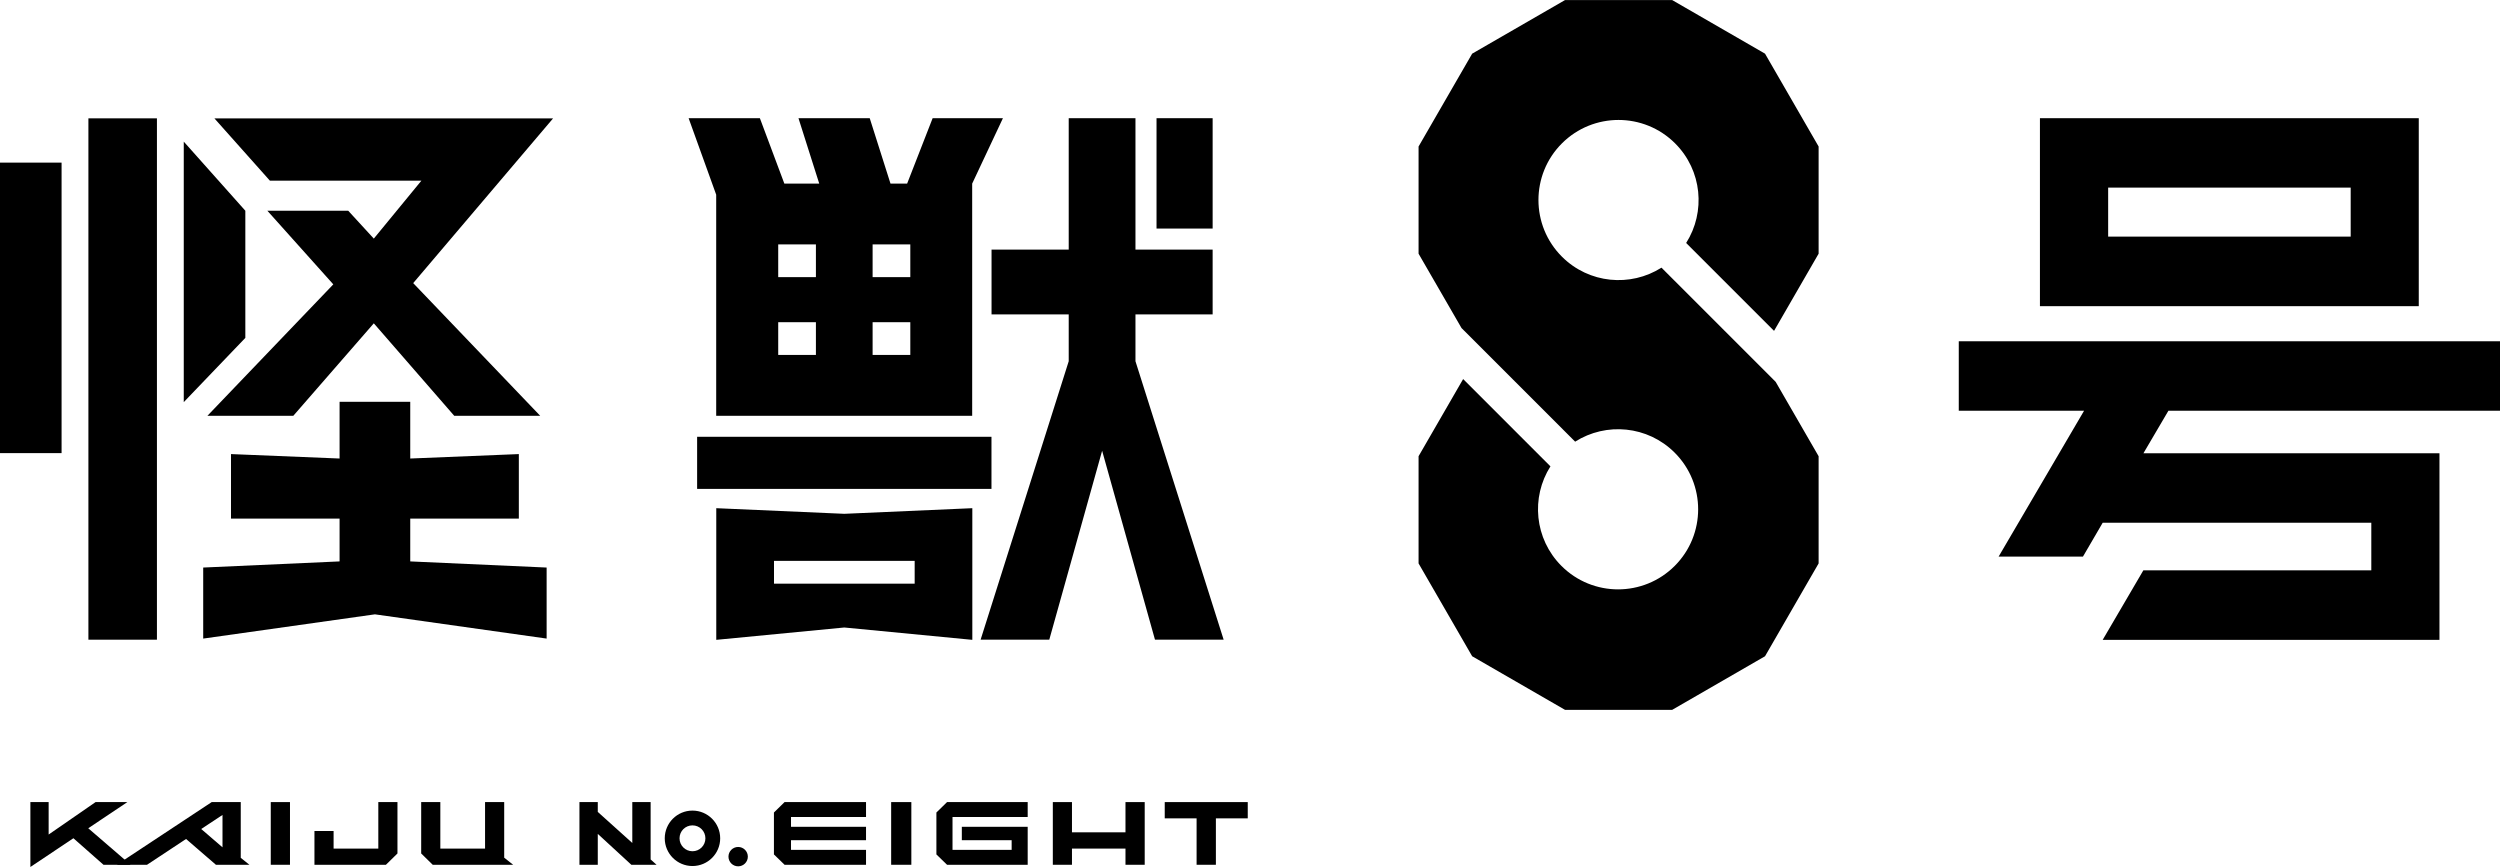
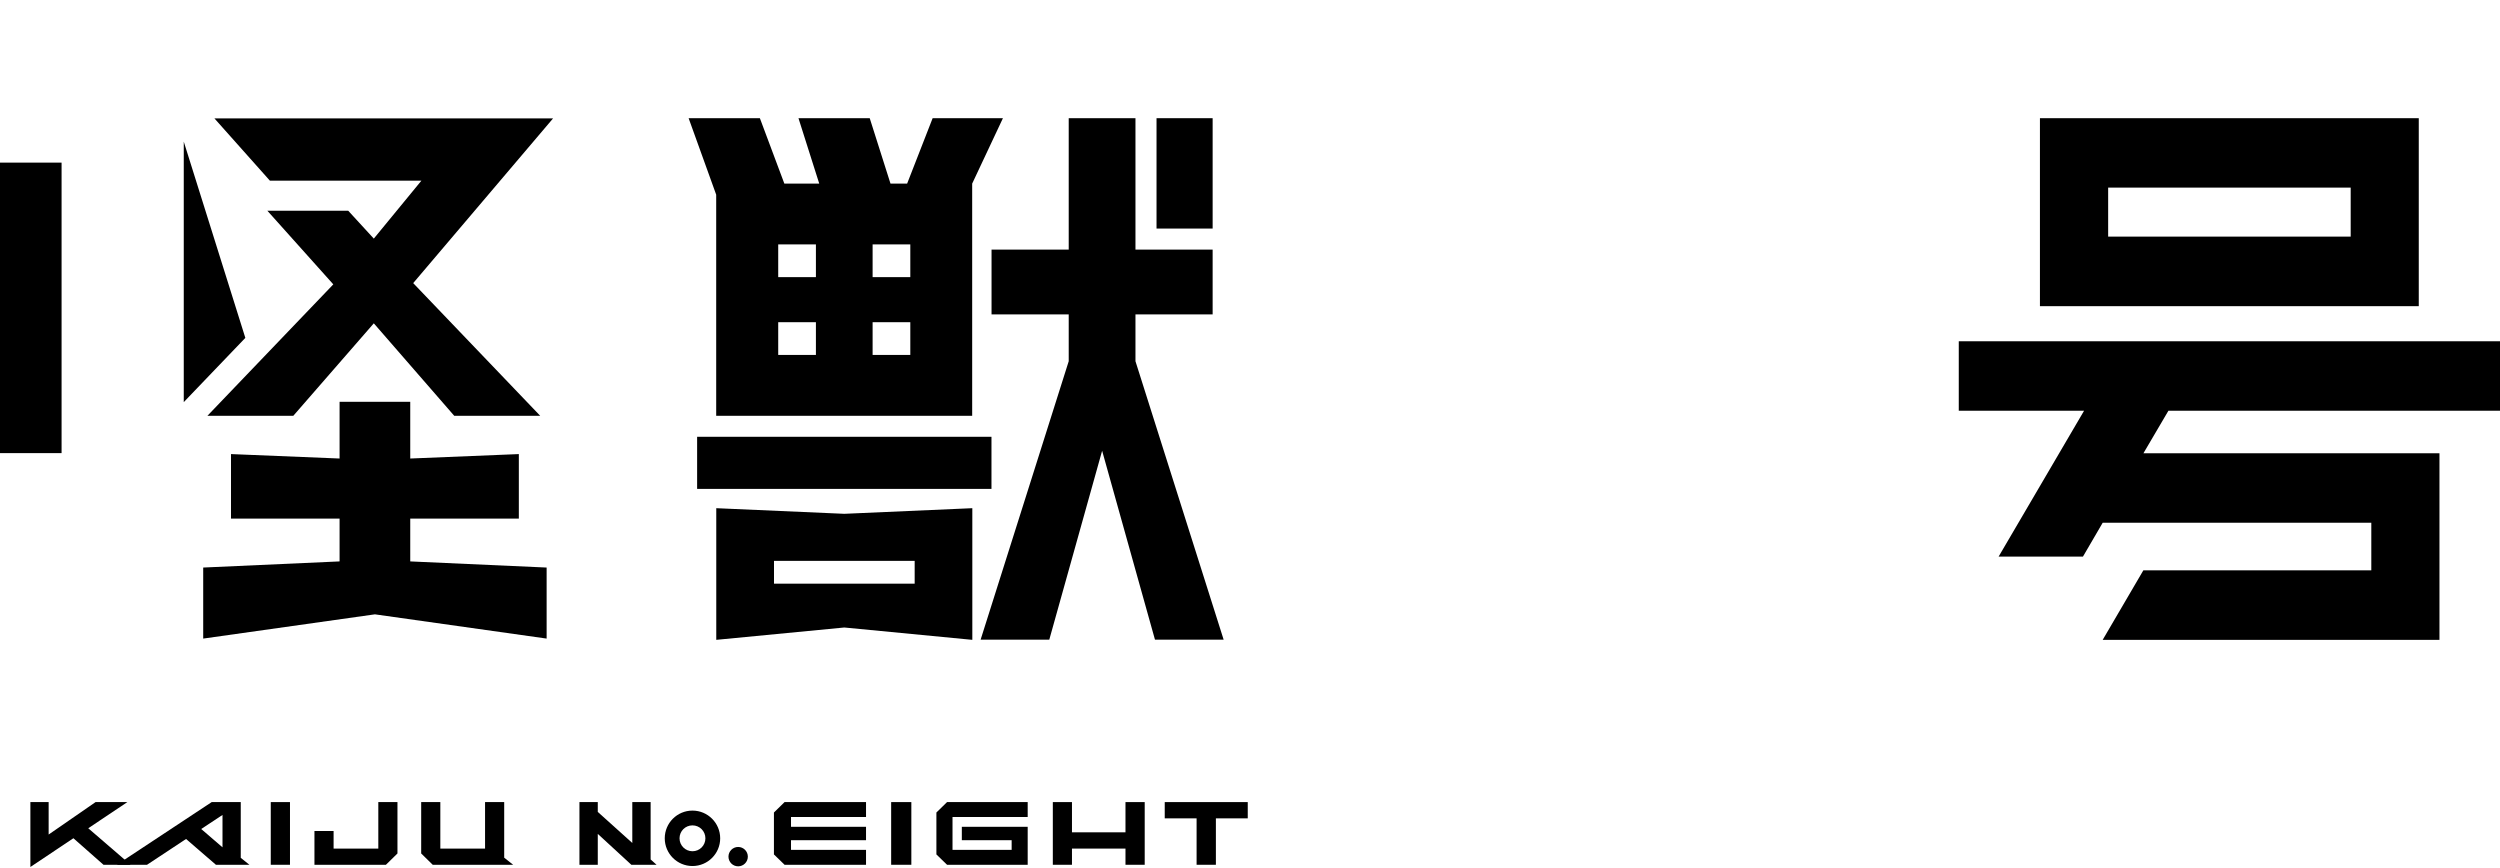
<svg xmlns="http://www.w3.org/2000/svg" width="700" height="243" viewBox="0 0 700 243" fill="none">
  <g clip-path="url(#clip0_515_220646)">
    <path d="M339.538 33.095H323.828V63.996H339.538V33.095Z" fill="black" />
    <path d="M317.93 101.147V88.025H339.538V69.894H317.93V33.095H299.24V69.894H277.632V88.025H299.24V101.147L274.569 179.114H293.797L308.595 126.212L323.394 179.114H342.622L317.93 101.147Z" fill="black" />
    <path d="M200.556 142.293V179.155L236.404 175.699L272.251 179.155V142.293L236.404 143.866L200.556 142.293ZM256.107 163.425H216.72V157.05H256.107V163.425Z" fill="black" />
    <path d="M277.612 122.3H195.195V136.891H277.612V122.3Z" fill="black" />
    <path d="M261.137 33.095L253.996 51.412H249.339L243.523 33.095H223.571L229.387 51.412H219.618L212.767 33.095H192.815L200.535 54.517V116.422H272.21V51.412L280.82 33.095H261.095H261.137ZM228.456 99.388H217.9V90.219H228.456V99.388ZM228.456 77.594H217.9V68.425H228.456V77.594ZM254.886 99.388H244.331V90.219H254.886V99.388ZM254.886 77.594H244.331V68.425H254.886V77.594Z" fill="black" />
-     <path d="M465.211 74.945C456.539 80.45 444.907 79.436 437.332 71.861C428.577 63.106 428.577 48.907 437.332 40.153C446.087 31.398 460.285 31.398 469.04 40.153C476.615 47.728 477.629 59.36 472.124 68.032L496.733 92.641L509.213 71.033V41.022L494.208 15.026L468.212 0.021H438.201L412.206 15.026L397.2 41.022V71.033L409.225 91.854L441.037 123.666C449.709 118.16 461.341 119.175 468.916 126.75C477.671 135.505 477.671 149.703 468.916 158.458C460.161 167.213 445.963 167.213 437.208 158.458C429.633 150.883 428.618 139.251 434.124 130.579L409.68 106.135L397.2 127.743V157.754L412.206 183.75L438.201 198.755H468.212L494.208 183.75L509.213 157.754V127.743L497.188 106.922L465.211 74.945Z" fill="black" />
    <path d="M114.869 145.212H145.274V127.143L114.869 128.385V112.51H95.083V128.385L64.679 127.143V145.212H95.083V157.195L56.897 158.913V178.803L104.976 172.014L153.056 178.803V158.913L114.869 157.195V145.212Z" fill="black" />
    <path d="M154.856 33.157H60.043L75.566 50.584H117.995L104.666 66.811L97.504 59.008H74.862L93.324 79.622L58.076 116.422H82.126L104.666 90.53L127.184 116.422H151.255L115.697 79.27L154.856 33.157Z" fill="black" />
-     <path d="M43.94 33.136H24.754V179.114H43.94V33.136Z" fill="black" />
    <path d="M17.241 45.534H0V126.874H17.241V45.534Z" fill="black" />
-     <path d="M51.453 39.656V112.593L68.694 94.607V59.008L51.453 39.656Z" fill="black" />
+     <path d="M51.453 39.656V112.593L68.694 94.607L51.453 39.656Z" fill="black" />
    <path d="M700 115.014V95.559H548.455V115.014H583.537L559.611 155.85H583.226L588.753 146.371H663.966V159.7H600.136L588.753 179.155H683.049V126.915H600.157L607.152 115.014H700Z" fill="black" />
    <path d="M677.254 33.095H571.181V85.728H677.254V33.095ZM590.284 52.529H658.192V66.252H590.284V52.529Z" fill="black" />
    <path d="M183.833 242.137L182.177 240.646V224.585H177.044V236.031L167.378 227.338V224.585H162.245V242.137H167.378V233.485L176.775 242.137H177.044H182.177H183.833Z" fill="black" />
    <path d="M206.682 242.571C208.18 242.571 209.394 241.357 209.394 239.86C209.394 238.362 208.18 237.149 206.682 237.149C205.185 237.149 203.971 238.362 203.971 239.86C203.971 241.357 205.185 242.571 206.682 242.571Z" fill="black" />
    <path d="M36.572 242.137L24.712 231.912L35.661 224.585H26.762L13.619 233.671V224.585H8.507V242.757L20.552 234.706L28.976 242.137H36.572Z" fill="black" />
    <path d="M81.195 224.585H75.814V242.137H81.195V224.585Z" fill="black" />
    <path d="M111.289 224.585H105.928V237.604H93.406V232.678H88.046V242.137H108.06L111.289 238.97V224.585Z" fill="black" />
    <path d="M69.832 242.137L67.411 240.191V224.585H59.277L32.702 242.137H41.167L52.095 234.913L60.456 242.137H69.832ZM56.338 232.119L62.299 228.187V237.252L56.338 232.119Z" fill="black" />
    <path d="M141.176 240.15V224.585H135.815V237.604H123.293V224.585H117.933V238.97L121.161 242.137H143.68L141.176 240.15Z" fill="black" />
    <path d="M193.891 226.966C189.607 226.966 186.13 230.443 186.13 234.727C186.13 239.011 189.607 242.488 193.891 242.488C198.176 242.488 201.653 239.011 201.653 234.727C201.653 230.443 198.176 226.966 193.891 226.966ZM193.891 238.349C191.904 238.349 190.269 236.735 190.269 234.727C190.269 232.719 191.884 231.105 193.891 231.105C195.899 231.105 197.513 232.719 197.513 234.727C197.513 236.735 195.899 238.349 193.891 238.349Z" fill="black" />
    <path d="M255.176 224.585H249.525V242.137H255.176V224.585Z" fill="black" />
    <path d="M315.136 224.585V233.05H300.151V224.585H294.79V242.137H300.151V237.604H315.136V242.137H320.517V224.585H315.136Z" fill="black" />
    <path d="M349.369 224.585H326.126V229.139H335.046V242.137H340.448V229.139H349.369V224.585Z" fill="black" />
    <path d="M242.488 228.766V224.585H219.68L216.7 227.504V239.239L219.68 242.137H242.488V237.956H221.481V235.265H242.488V231.498H221.481V228.766H242.488Z" fill="black" />
    <path d="M287.753 228.766V224.585H265.173L262.192 227.504V239.239L265.173 242.137H287.753V231.498H269.312V235.265H283.262V237.956H266.704V228.766H287.753Z" fill="black" />
  </g>
  <defs>
    <clipPath id="clip0_515_220646">
      <rect width="700" height="242.757" fill="white" />
    </clipPath>
  </defs>
</svg>